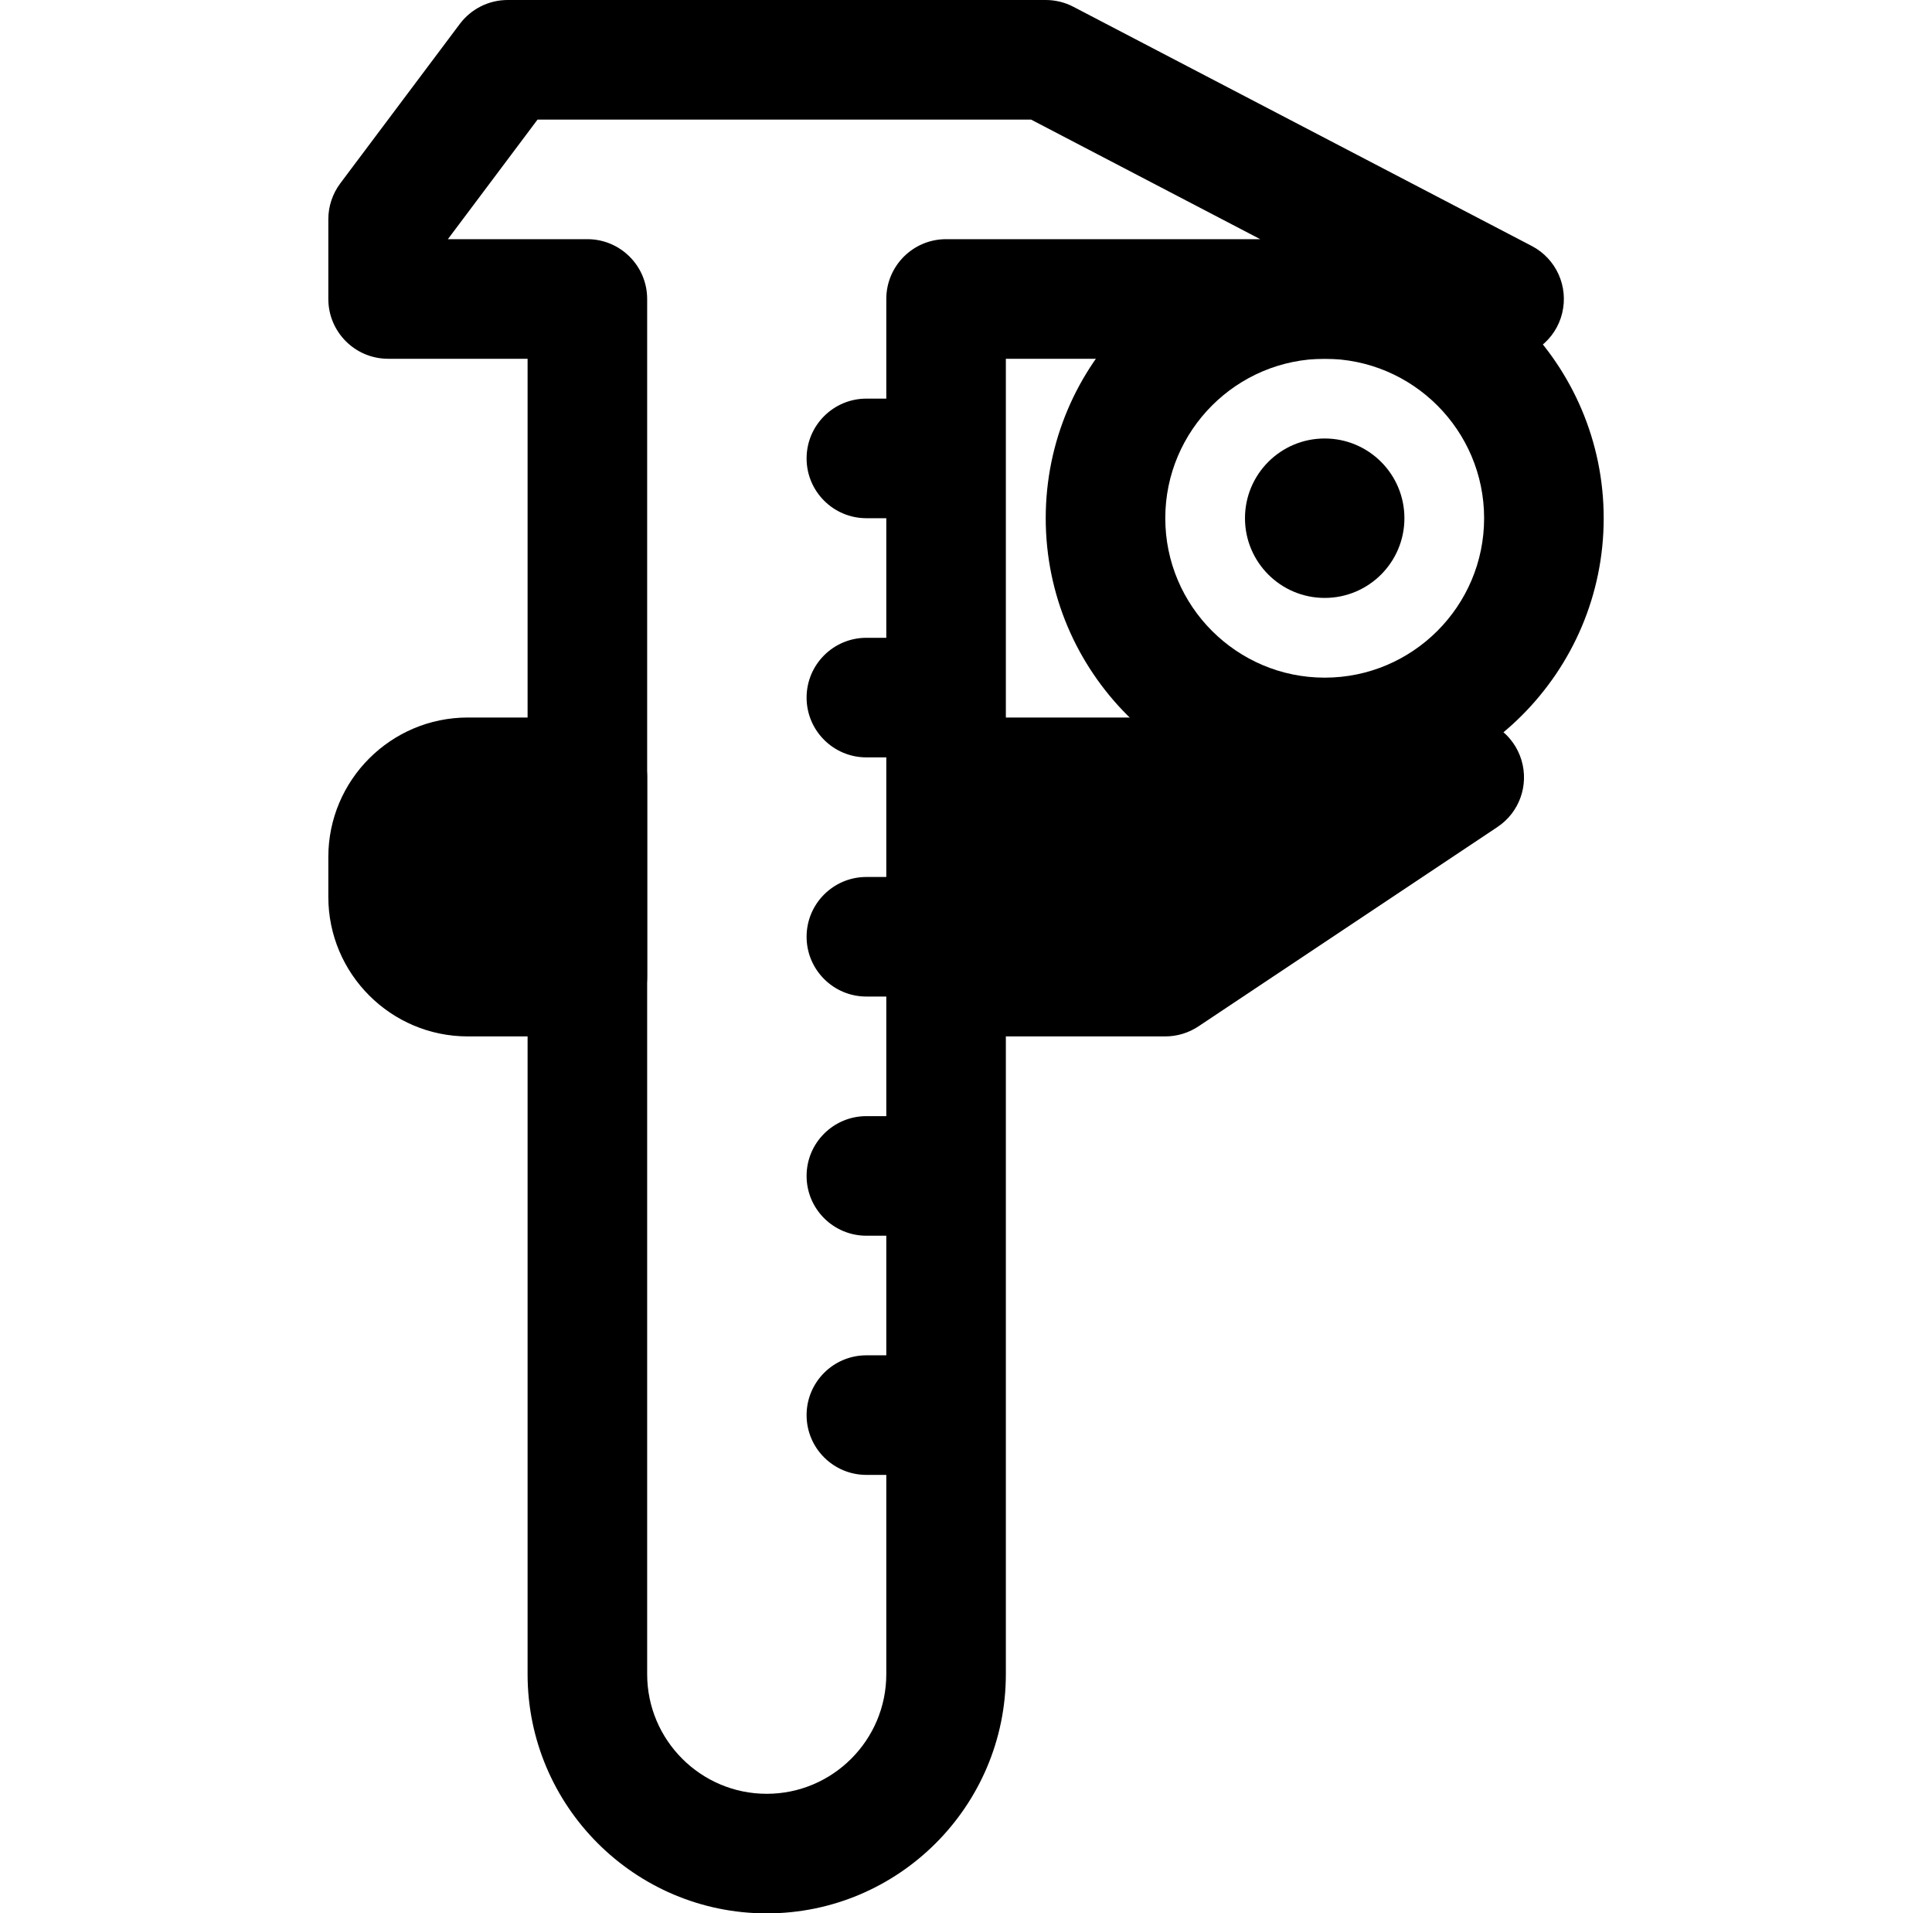
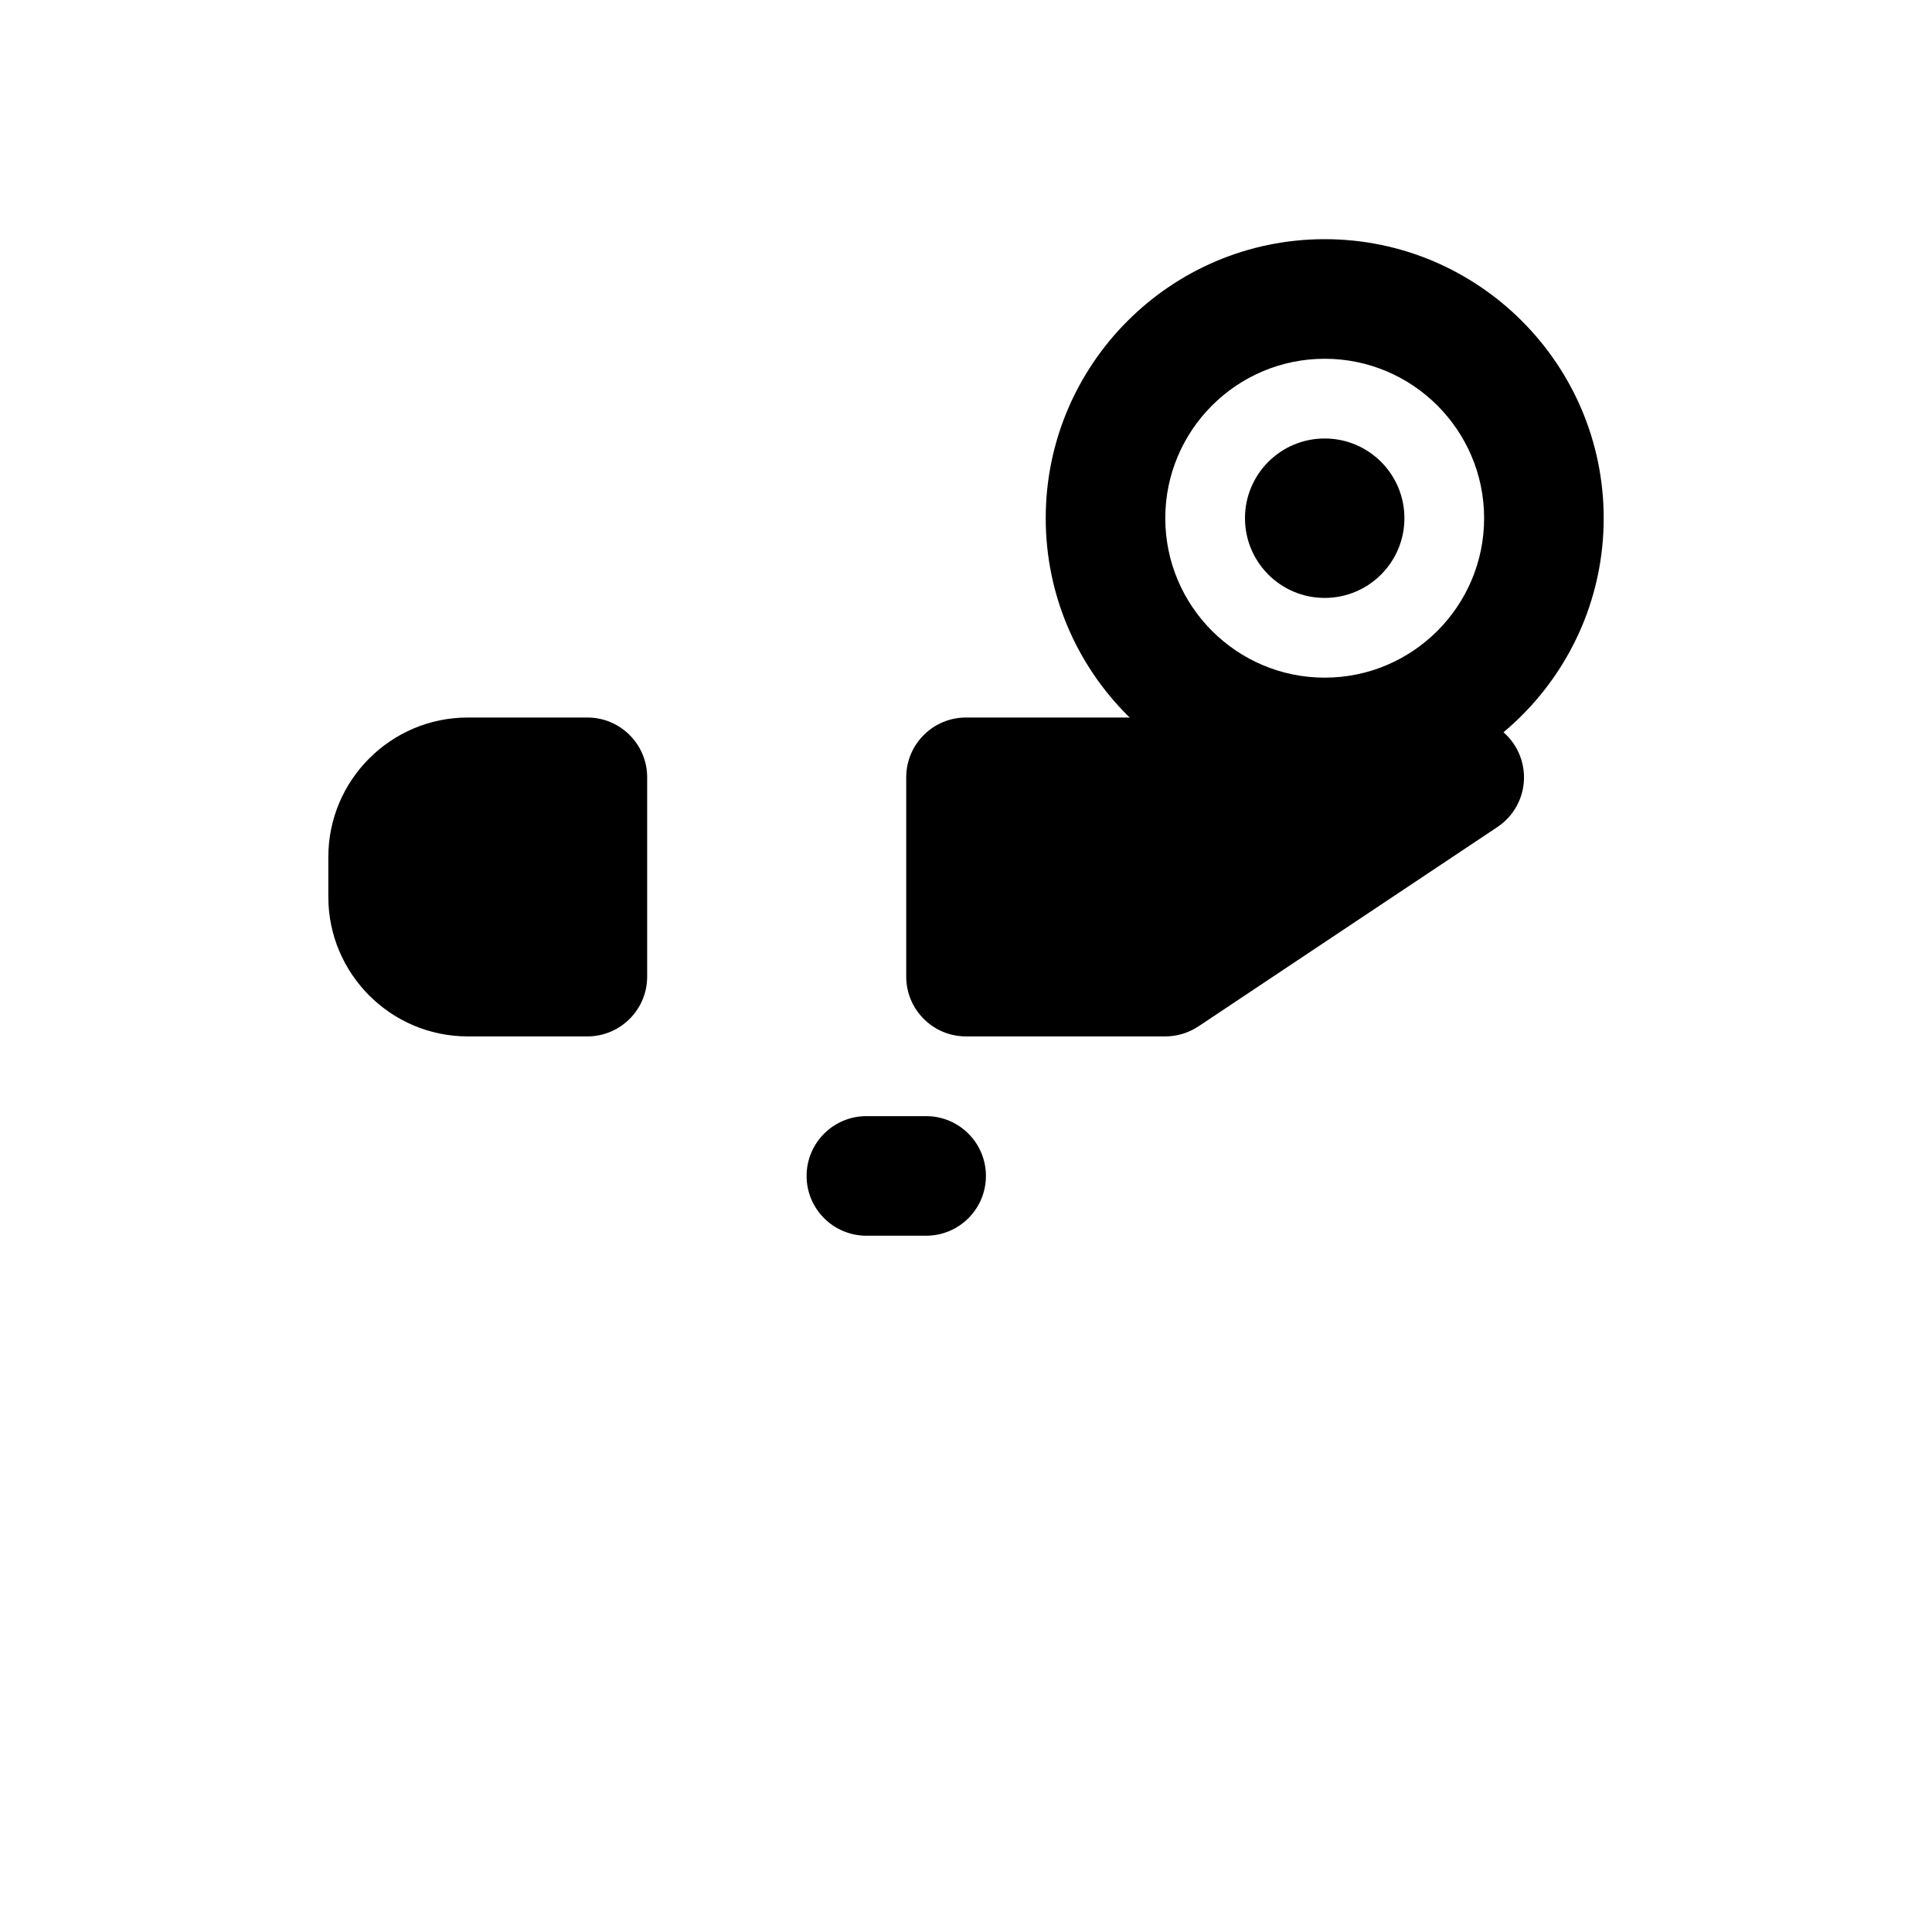
<svg xmlns="http://www.w3.org/2000/svg" width="102" height="101" viewBox="0 0 102 101" fill="none">
  <g clip-path="url(#clip0_1130_612)">
-     <path d="M40.479 101C33.519 101 27.854 95.336 27.854 88.375V18.938H20.49C18.747 18.938 17.334 17.523 17.334 15.781V11.573C17.334 10.891 17.556 10.226 17.965 9.679L24.277 1.262C24.875 0.467 25.809 0 26.802 0H55.209C55.718 0 56.218 0.122 56.669 0.358L80.867 12.983C82.159 13.656 82.819 15.12 82.474 16.535C82.129 17.948 80.862 18.938 79.406 18.938H53.104V88.375C53.104 95.336 47.44 101 40.479 101ZM23.646 12.625H31.011C32.753 12.625 34.167 14.039 34.167 15.781V88.375C34.167 91.855 36.999 94.688 40.479 94.688C43.96 94.688 46.792 91.855 46.792 88.375V15.781C46.792 14.039 48.206 12.625 49.948 12.625H66.533L54.434 6.312H28.38L23.646 12.625Z" fill="black" />
    <path d="M61.521 54.708H51C49.258 54.708 47.844 53.294 47.844 51.552C47.844 51.548 47.844 41.035 47.844 41.031C47.844 39.289 49.258 37.875 51 37.875H77.302C78.691 37.875 79.92 38.784 80.324 40.118C80.728 41.452 80.214 42.887 79.053 43.657L63.272 54.178C62.754 54.523 62.144 54.708 61.521 54.708Z" fill="black" />
    <path d="M31.011 54.708H24.698C20.637 54.708 17.334 51.405 17.334 47.344V45.24C17.334 41.178 20.637 37.875 24.698 37.875H31.011C32.753 37.875 34.167 39.289 34.167 41.031V51.552C34.167 53.294 32.753 54.708 31.011 54.708Z" fill="black" />
    <path d="M69.938 42.083C61.816 42.083 55.209 35.476 55.209 27.354C55.209 19.232 61.816 12.625 69.938 12.625C78.06 12.625 84.667 19.232 84.667 27.354C84.667 35.476 78.06 42.083 69.938 42.083ZM69.938 18.938C65.296 18.938 61.521 22.712 61.521 27.354C61.521 31.996 65.296 35.771 69.938 35.771C74.579 35.771 78.354 31.996 78.354 27.354C78.354 22.712 74.579 18.938 69.938 18.938Z" fill="black" />
    <path d="M69.937 31.562C72.261 31.562 74.146 29.678 74.146 27.354C74.146 25.03 72.261 23.146 69.937 23.146C67.613 23.146 65.729 25.03 65.729 27.354C65.729 29.678 67.613 31.562 69.937 31.562Z" fill="black" />
-     <path d="M48.896 77.854H45.74C43.998 77.854 42.584 76.44 42.584 74.698C42.584 72.956 43.998 71.542 45.74 71.542H48.896C50.638 71.542 52.052 72.956 52.052 74.698C52.052 76.44 50.638 77.854 48.896 77.854Z" fill="black" />
    <path d="M48.896 65.229H45.74C43.998 65.229 42.584 63.815 42.584 62.073C42.584 60.331 43.998 58.917 45.74 58.917H48.896C50.638 58.917 52.052 60.331 52.052 62.073C52.052 63.815 50.638 65.229 48.896 65.229Z" fill="black" />
-     <path d="M48.896 52.604H45.74C43.998 52.604 42.584 51.19 42.584 49.448C42.584 47.706 43.998 46.292 45.74 46.292H48.896C50.638 46.292 52.052 47.706 52.052 49.448C52.052 51.19 50.638 52.604 48.896 52.604Z" fill="black" />
-     <path d="M48.896 39.979H45.74C43.998 39.979 42.584 38.565 42.584 36.823C42.584 35.081 43.998 33.667 45.74 33.667H48.896C50.638 33.667 52.052 35.081 52.052 36.823C52.052 38.565 50.638 39.979 48.896 39.979Z" fill="black" />
-     <path d="M48.896 27.354H45.74C43.998 27.354 42.584 25.94 42.584 24.198C42.584 22.456 43.998 21.042 45.74 21.042H48.896C50.638 21.042 52.052 22.456 52.052 24.198C52.052 25.94 50.638 27.354 48.896 27.354Z" fill="black" />
  </g>
  <defs>
    <clipPath id="clip0_1130_612">
      <rect width="101" height="101" fill="white" transform="translate(0.5)" />
    </clipPath>
  </defs>
</svg>